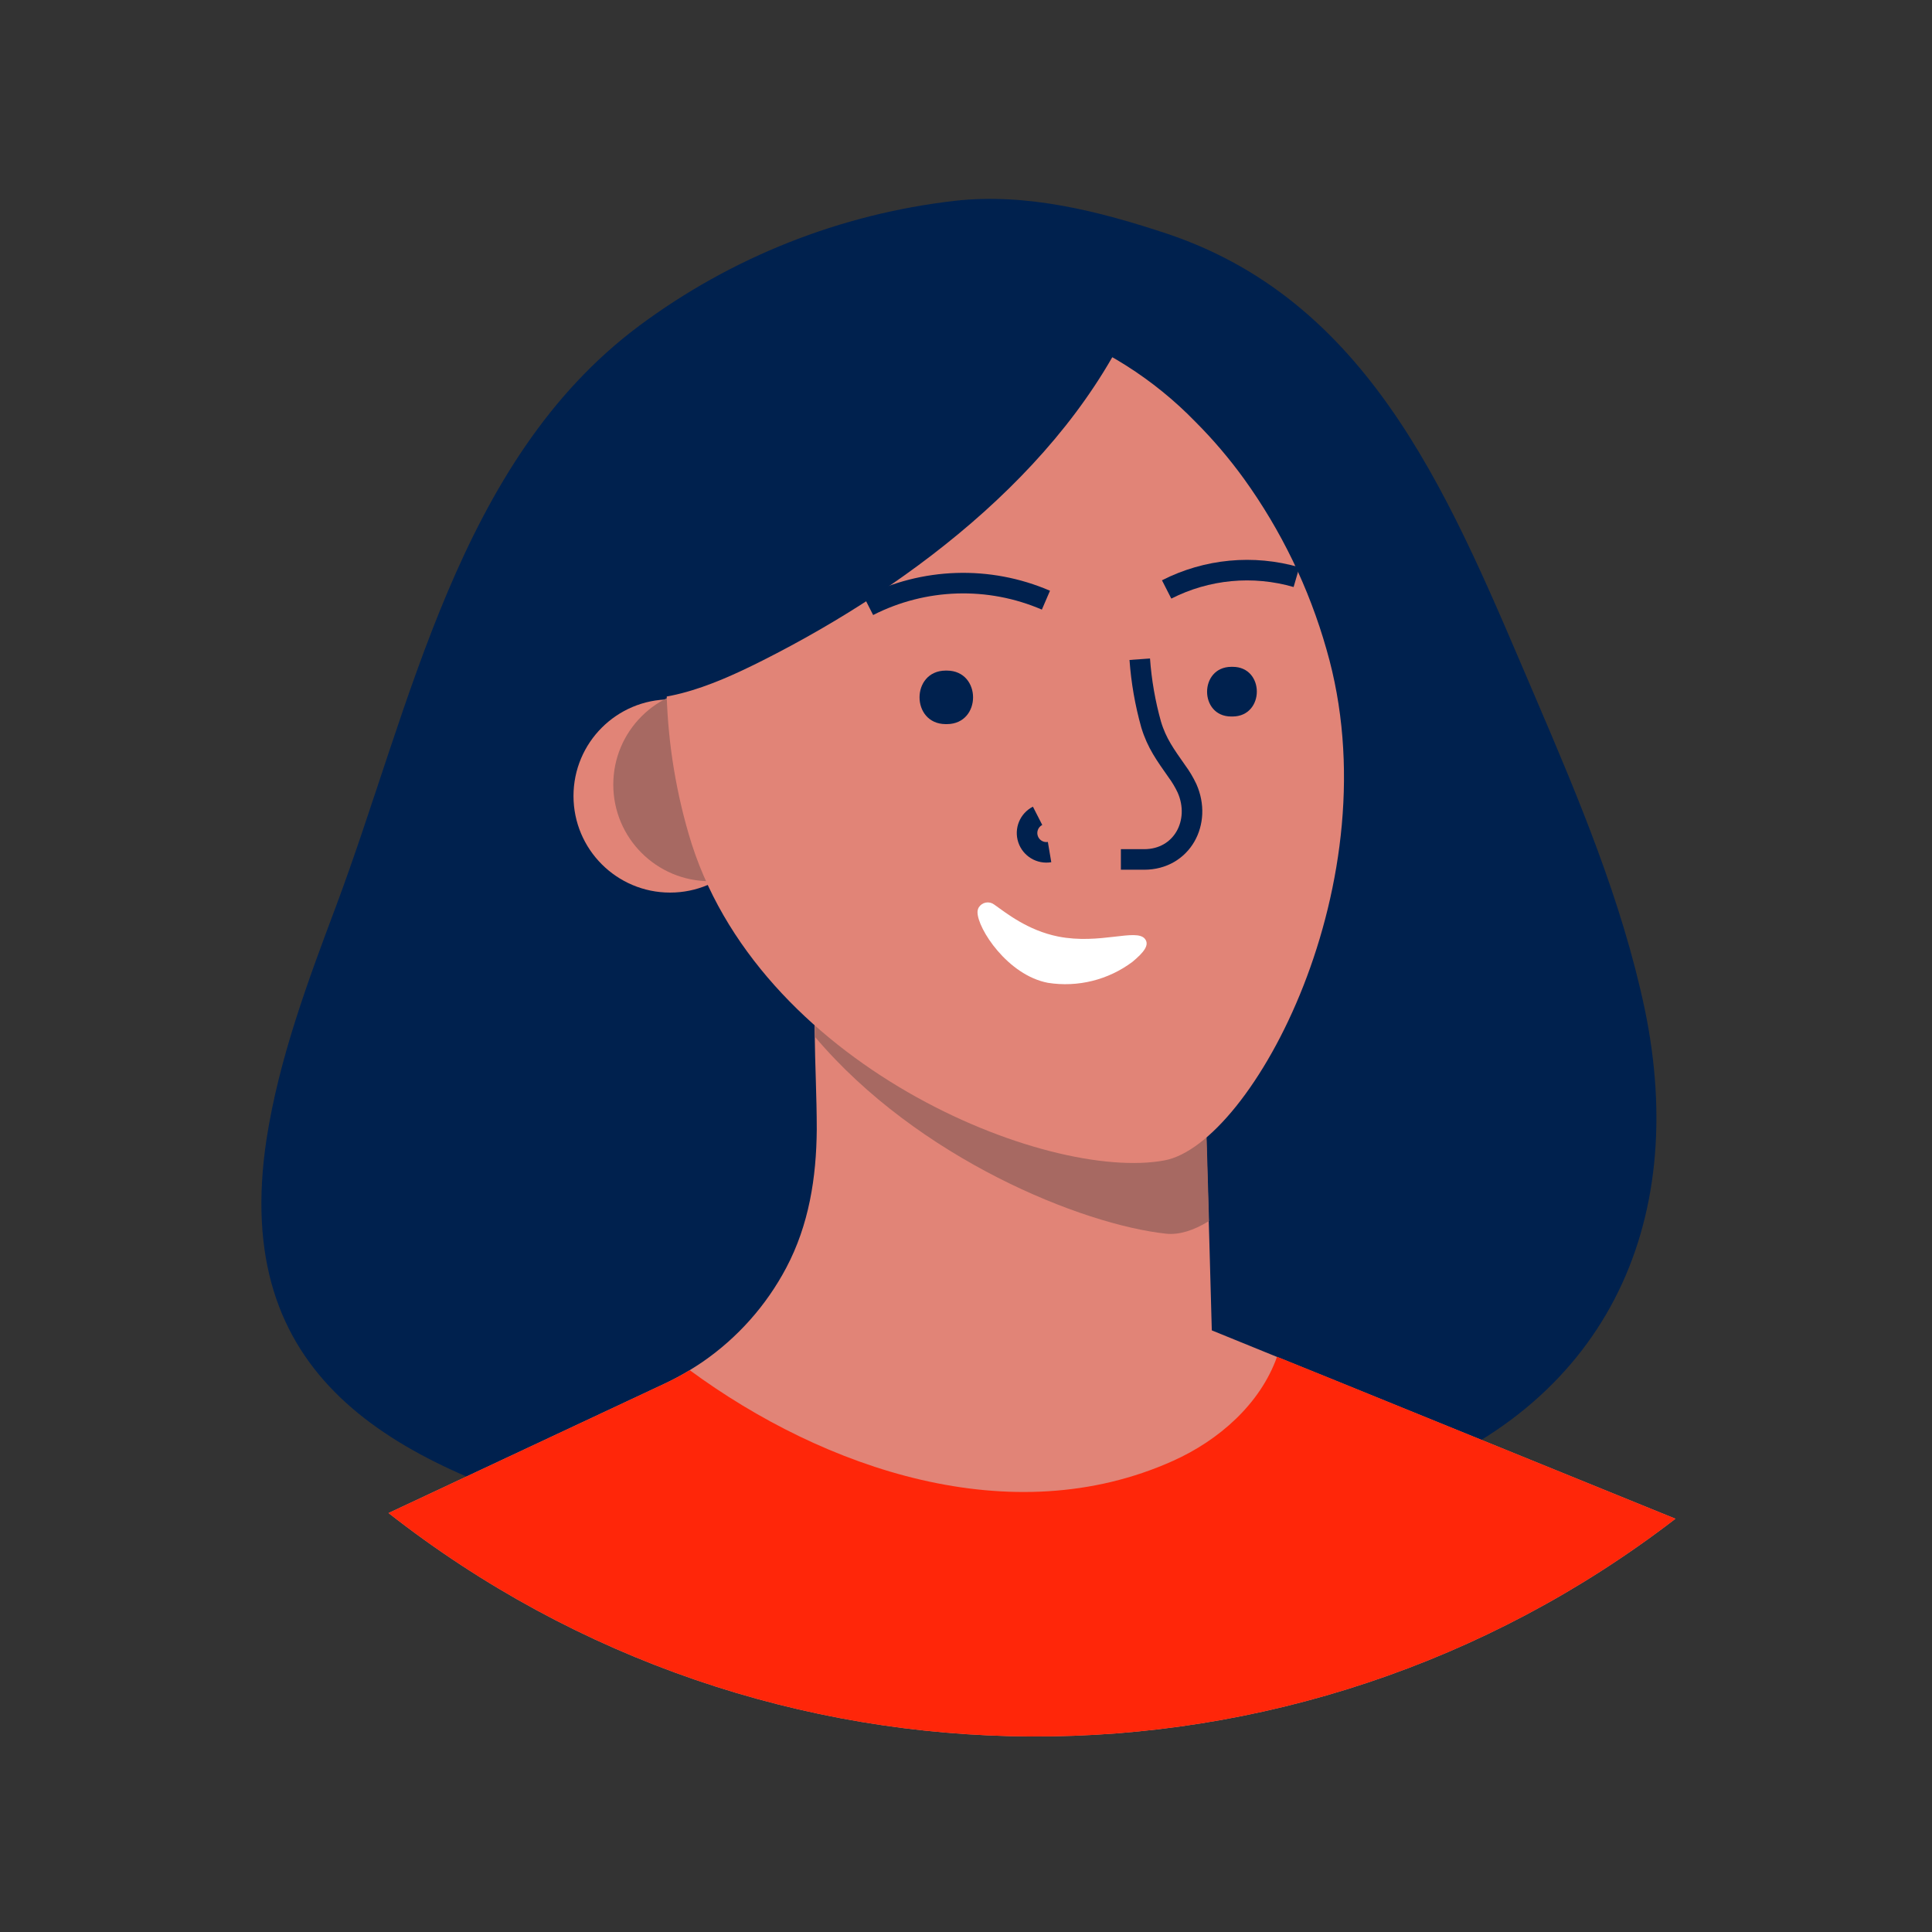
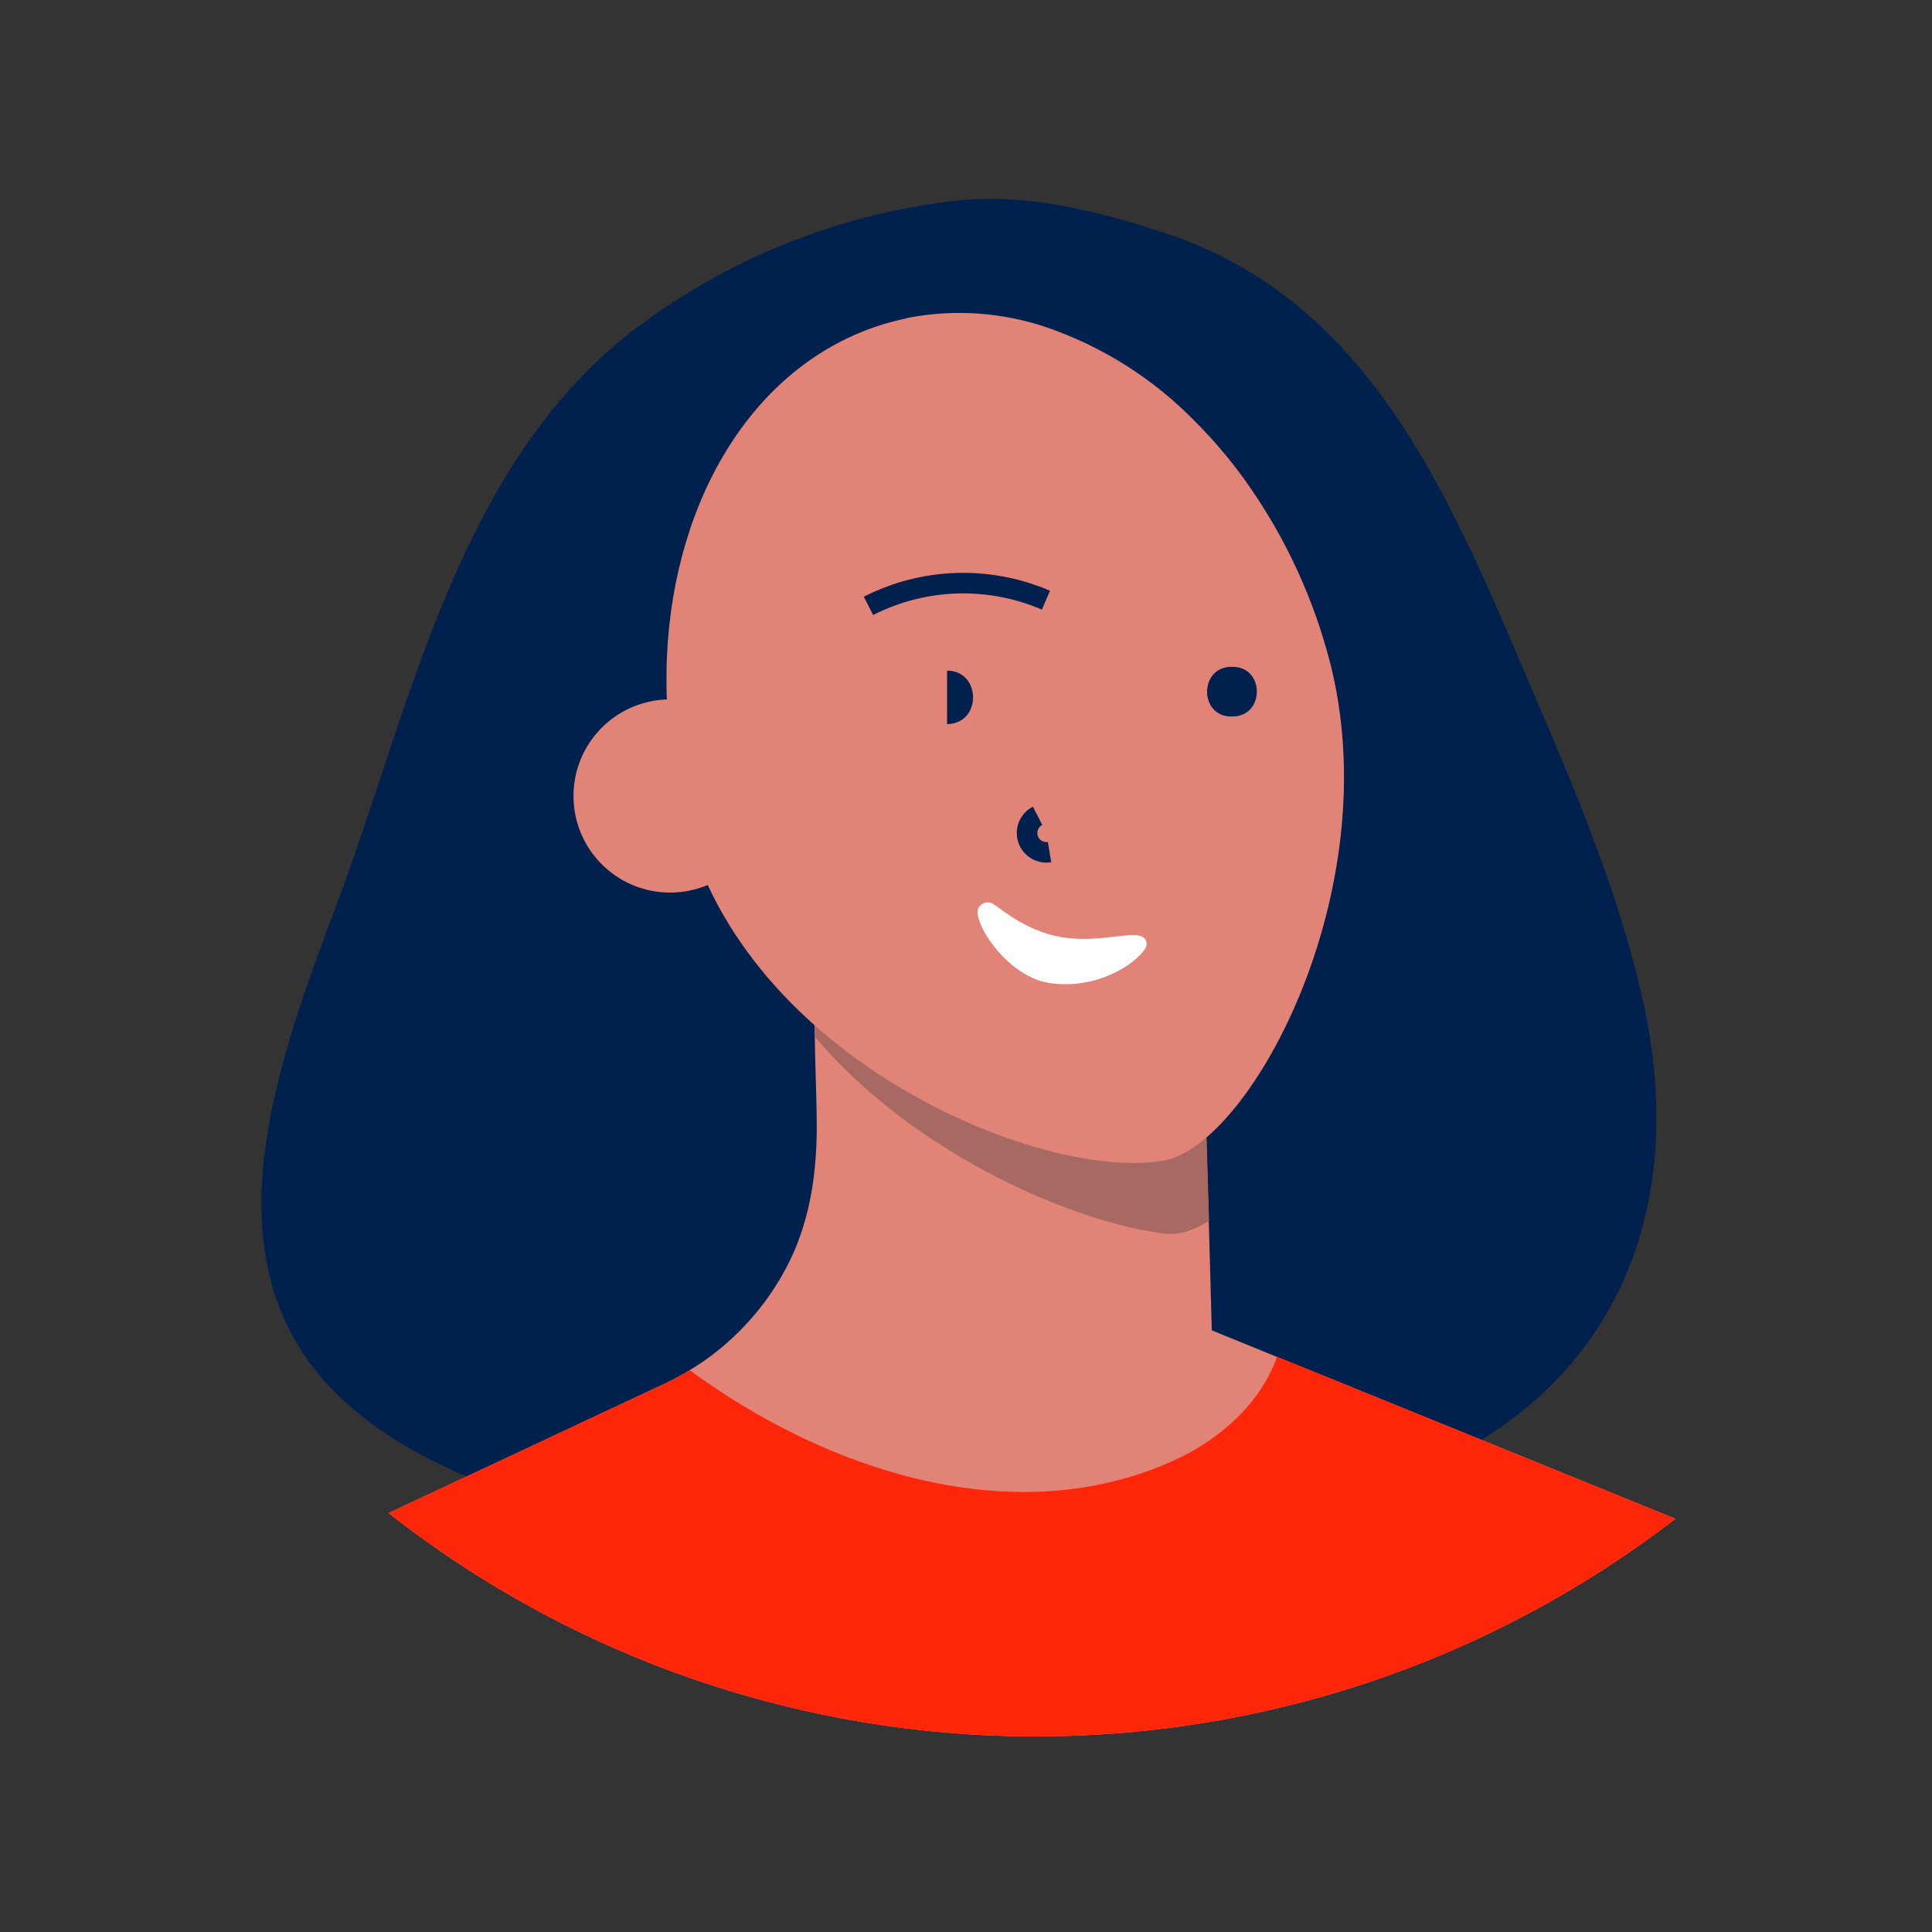
<svg xmlns="http://www.w3.org/2000/svg" width="94" height="94" viewBox="0 0 94 94" fill="none">
  <rect x="0" y="0" width="94" height="94" fill="#333333" stroke="none" />
  <path d="M56.833 11.388C53.516 10.282 49.963 9.375 46.455 9.771C40.889 10.41 35.591 12.508 31.097 15.853C22.28 22.428 20.013 34.316 16.331 44.139C14.948 47.824 13.566 51.545 12.966 55.438C11.219 66.986 18.929 71.15 28.924 73.987C41.517 77.561 55.299 76.494 67.577 72.181C78.036 68.507 82.23 59.649 80.018 49.068C78.912 43.849 76.828 38.894 74.727 33.987C70.729 24.675 66.95 14.803 56.833 11.388Z" fill="#00214E" />
  <path d="M81.519 73.893C63.037 88.121 37.26 88.007 18.904 73.616L32.357 67.31C32.769 67.115 33.171 66.899 33.56 66.663L33.87 66.469C33.98 66.4 34.088 66.328 34.196 66.254C35.895 65.079 37.286 63.512 38.252 61.687C39.358 59.599 39.722 57.296 39.739 54.946C39.739 53.362 39.653 51.783 39.637 50.196C39.626 49.321 39.617 48.444 39.609 47.567L40.162 47.844L41.6 48.587L49.974 50.011L58.578 51.476L58.838 60.324L58.959 64.728L62.13 66.019L64.619 67.025L81.519 73.893Z" fill="#E18477" />
  <path d="M58.824 59.408C58.072 59.873 57.361 60.091 56.739 60.025C52.651 59.585 44.674 56.381 39.654 50.451C39.654 50.16 39.648 49.869 39.637 49.58C39.626 48.703 39.617 47.826 39.609 46.951L40.162 47.227L41.6 47.971L49.974 49.395L58.578 50.86L58.824 59.408Z" fill="#A76962" />
  <path d="M81.519 73.893C63.037 88.121 37.26 88.007 18.904 73.616L32.357 67.31C32.772 67.115 33.173 66.9 33.56 66.666C40.107 71.479 49.219 74.611 57.077 71.075C59.305 70.075 61.315 68.311 62.133 66.013L64.621 67.019L81.519 73.893Z" fill="#FF2609" />
  <ellipse cx="32.603" cy="38.728" rx="4.7" ry="4.7" fill="#E18477" />
-   <ellipse cx="34.539" cy="38.175" rx="4.7" ry="4.7" fill="#A76962" />
  <path d="M56.657 56.458C50.95 57.526 36.751 51.819 33.505 40.572C32.823 38.229 32.46 35.805 32.427 33.365C32.427 32.886 32.427 32.411 32.449 31.941C32.803 24.106 36.812 17.564 43.145 15.726C43.511 15.621 43.878 15.533 44.251 15.45C46.467 15.037 48.751 15.197 50.887 15.914C53.641 16.856 56.135 18.435 58.163 20.523C59.02 21.381 59.807 22.306 60.519 23.288C62.332 25.802 63.692 28.613 64.539 31.595C67.807 42.859 60.917 55.665 56.657 56.458Z" fill="#E18477" />
-   <path d="M55.454 32.074C55.531 33.148 55.716 34.213 56.007 35.25C56.283 36.166 56.704 36.732 57.257 37.523C57.449 37.782 57.614 38.06 57.752 38.352C58.484 39.995 57.514 41.816 55.667 41.816H54.536" stroke="#00214E" />
  <path d="M50.483 39.693C50.07 39.904 49.873 40.385 50.018 40.825C50.164 41.265 50.609 41.534 51.066 41.457" stroke="#00214E" />
-   <path d="M56.762 28.679C58.715 27.684 60.974 27.47 63.079 28.081" stroke="#00214E" />
  <path d="M42.255 29.478C44.949 28.106 48.113 28.005 50.889 29.201" stroke="#00214E" />
-   <path d="M54.594 14.324C51.851 13.791 48.561 13.885 45.871 13.918C44.403 13.934 42.916 14.028 41.517 14.471C37.646 15.718 35.127 19.447 33.557 23.207C33.156 24.167 29.012 33.713 29.103 33.733C31.757 34.595 34.599 33.395 37.09 32.143C44.483 28.419 52.329 22.433 55.509 14.521C55.213 14.454 54.906 14.385 54.594 14.324Z" fill="#00214E" />
  <path d="M47.624 44.144C47.701 44.024 47.824 43.94 47.965 43.914C48.105 43.888 48.25 43.921 48.365 44.006C48.94 44.41 49.991 45.267 51.484 45.566C53.519 45.969 55.285 45.156 55.705 45.679C55.943 45.975 55.653 46.337 55.097 46.799C53.921 47.679 52.44 48.047 50.989 47.819C49.031 47.451 47.56 45.184 47.56 44.382C47.56 44.299 47.582 44.217 47.624 44.144Z" fill="white" />
-   <path d="M46.079 32.627C47.765 32.641 47.765 35.217 46.079 35.231H46.004C44.318 35.217 44.318 32.641 46.004 32.627H46.079Z" fill="#00214E" />
+   <path d="M46.079 32.627C47.765 32.641 47.765 35.217 46.079 35.231H46.004H46.079Z" fill="#00214E" />
  <path d="M59.974 32.444C61.542 32.444 61.542 34.849 59.974 34.861H59.905C58.338 34.861 58.338 32.455 59.905 32.444H59.974Z" fill="#00214E" />
</svg>